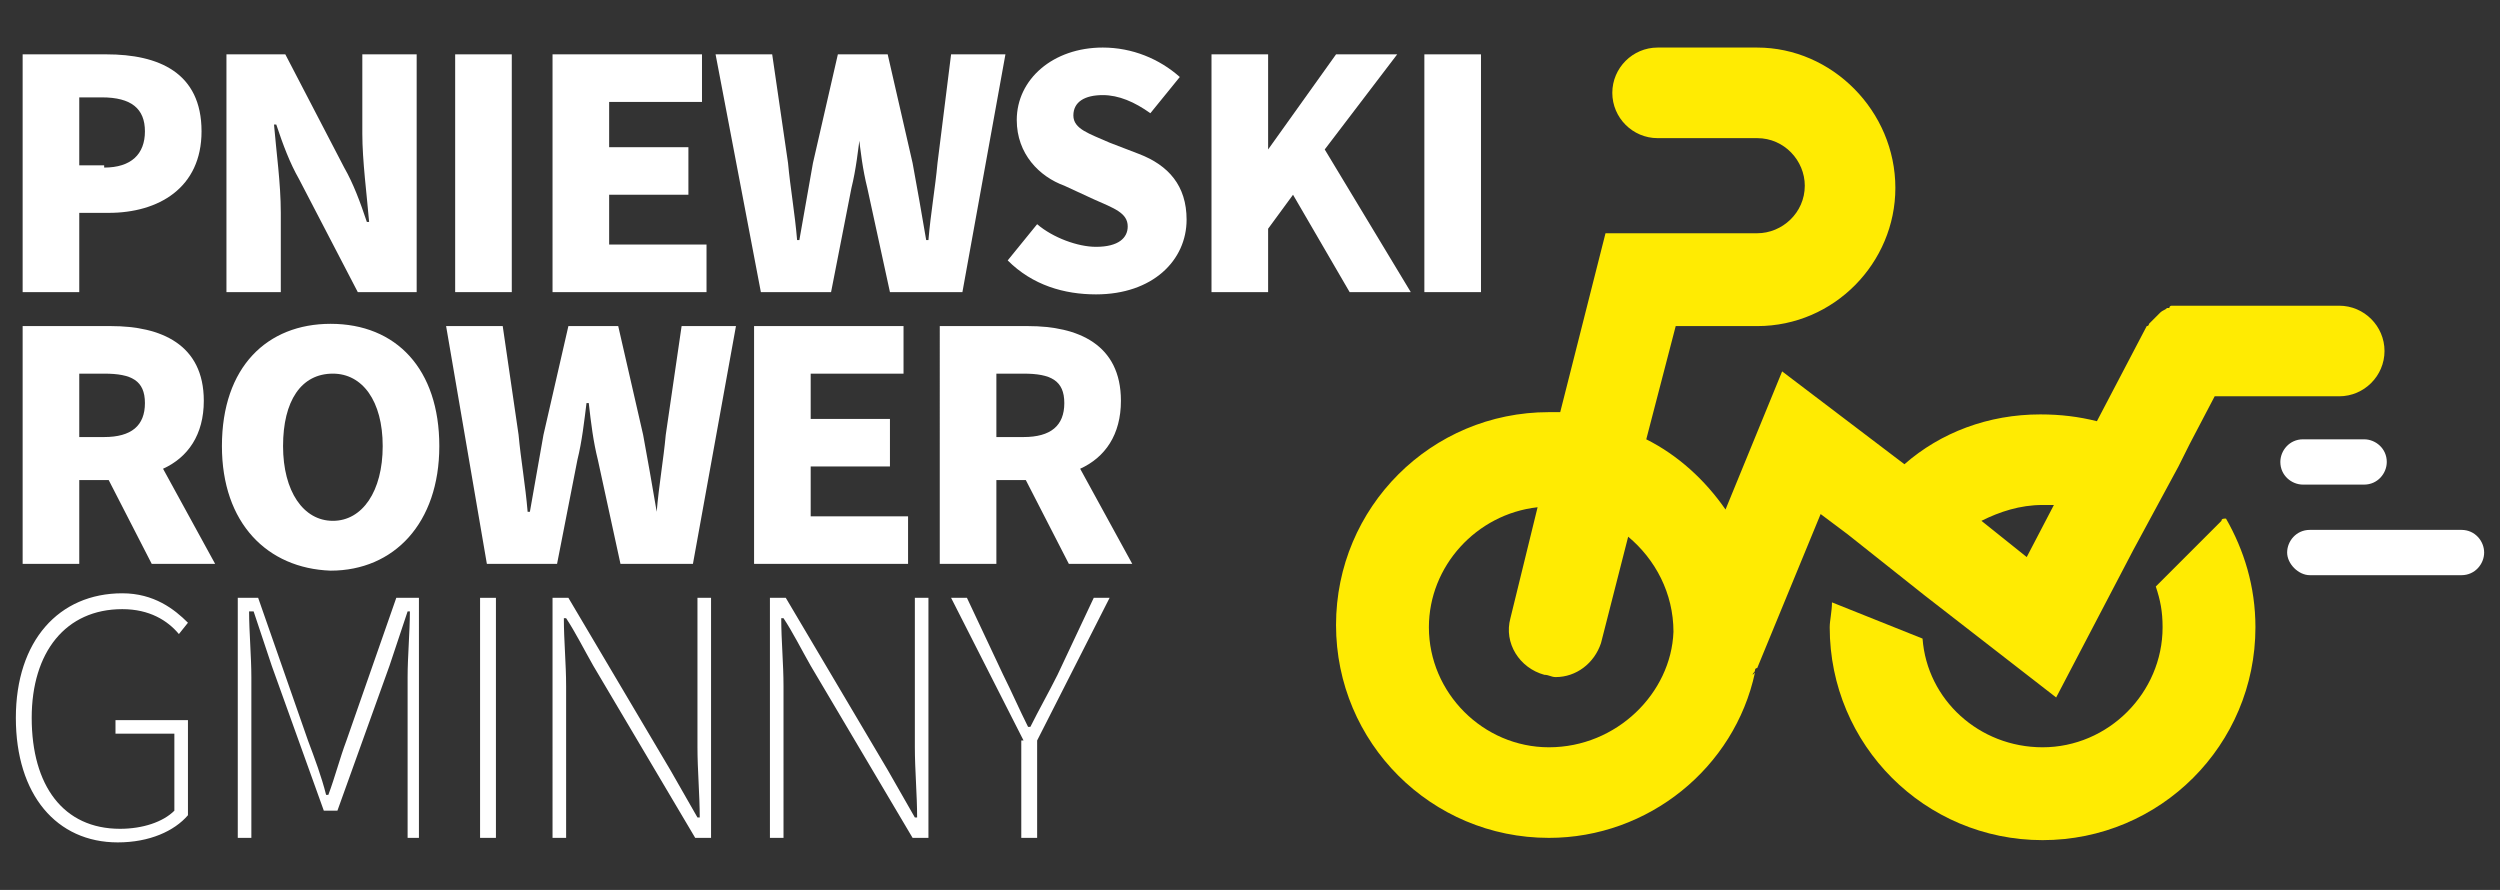
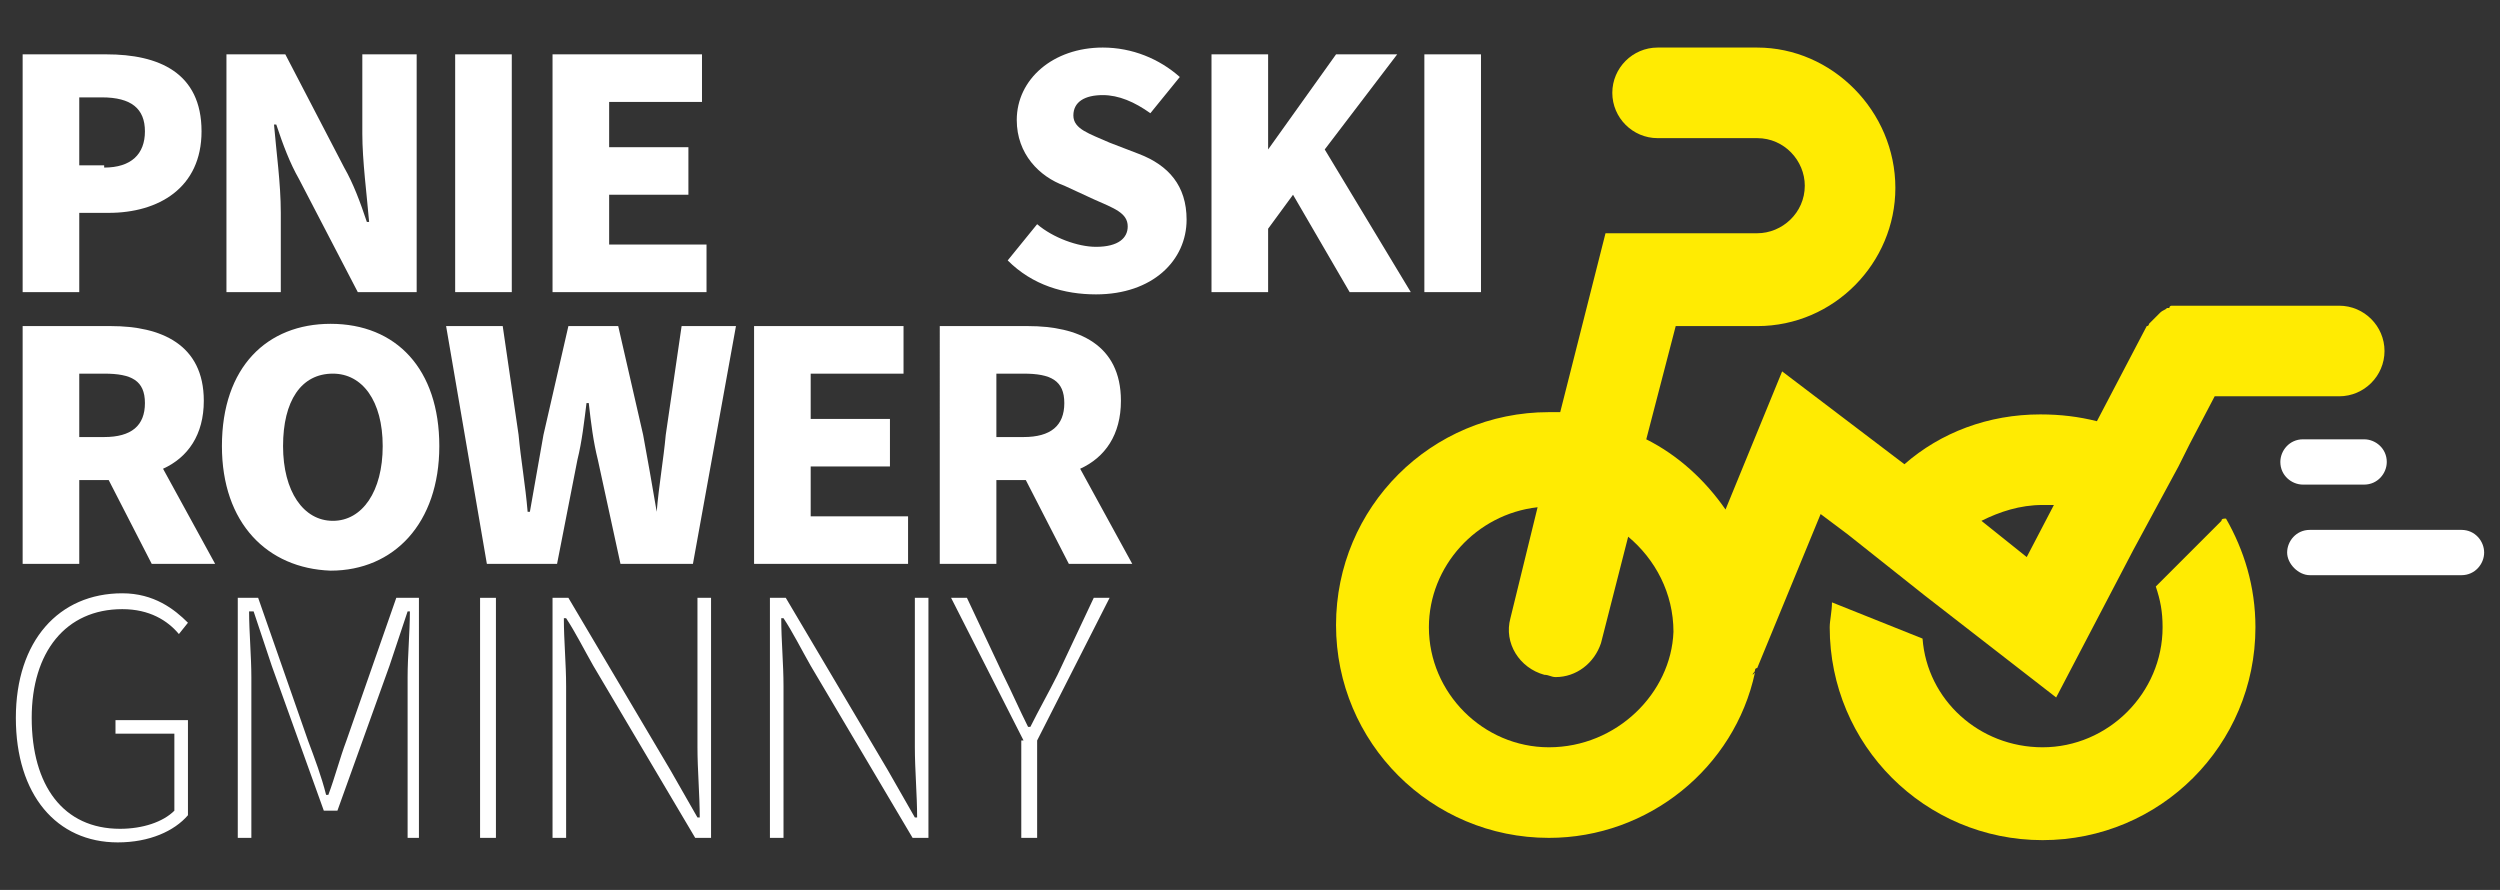
<svg xmlns="http://www.w3.org/2000/svg" version="1.1" id="Warstwa_1" x="0px" y="0px" viewBox="0 0 110.4 39.3" style="enable-background:new 0 0 110.4 39.3;" xml:space="preserve">
  <rect x="0" y="0" width="110.4" height="39.3" fill="#333333" stroke="none" />
  <style type="text/css">
	.st0{fill:#FFFFFF;}
	.st1{fill:#FFEB02;}
</style>
  <g>
    <g>
      <g>
        <path class="st0" d="M1,2.4h3.7c2.3,0,4.2,0.8,4.2,3.4c0,2.5-1.9,3.6-4.1,3.6H3.5v3.5H1V2.4z M4.6,7.4c1.2,0,1.8-0.6,1.8-1.6     S5.8,4.3,4.5,4.3h-1v3H4.6z" />
        <path class="st0" d="M10,2.4h2.6l2.6,5c0.4,0.7,0.7,1.5,1,2.4h0.1C16.2,8.6,16,7.1,16,5.9V2.4h2.4v10.5h-2.6l-2.6-5     c-0.4-0.7-0.7-1.5-1-2.4h-0.1c0.1,1.2,0.3,2.6,0.3,3.9v3.5H10V2.4z" />
        <path class="st0" d="M20.1,2.4h2.5v10.5h-2.5V2.4z" />
        <path class="st0" d="M24.4,2.4h6.6v2.1h-4.1v2h3.5v2.1h-3.5v2.2h4.3v2.1h-6.8V2.4z" />
-         <path class="st0" d="M31.6,2.4h2.5l0.7,4.8c0.1,1.1,0.3,2.2,0.4,3.4h0.1c0.2-1.1,0.4-2.3,0.6-3.4L37,2.4h2.2l1.1,4.8     c0.2,1.1,0.4,2.2,0.6,3.4h0.1c0.1-1.2,0.3-2.3,0.4-3.4L42,2.4h2.4l-1.9,10.5h-3.2l-1-4.6c-0.2-0.8-0.3-1.6-0.4-2.5H38     c-0.1,0.8-0.2,1.7-0.4,2.5l-0.9,4.6h-3.1L31.6,2.4z" />
        <path class="st0" d="M44.5,11.5l1.3-1.6c0.7,0.6,1.8,1,2.6,1c1,0,1.4-0.4,1.4-0.9c0-0.6-0.6-0.8-1.5-1.2L47,8.2     c-1.1-0.4-2.1-1.4-2.1-2.9c0-1.8,1.6-3.2,3.8-3.2c1.3,0,2.5,0.5,3.4,1.3l-1.3,1.6c-0.7-0.5-1.4-0.8-2.1-0.8     c-0.8,0-1.3,0.3-1.3,0.9c0,0.6,0.7,0.8,1.6,1.2l1.3,0.5c1.3,0.5,2.1,1.4,2.1,2.9c0,1.8-1.5,3.3-4,3.3C47,13,45.6,12.6,44.5,11.5z     " />
        <path class="st0" d="M53.5,2.4H56v4.2h0l3-4.2h2.7l-3.2,4.2l3.8,6.3h-2.7l-2.5-4.3L56,10.1v2.8h-2.5V2.4z" />
        <path class="st0" d="M62.9,2.4h2.5v10.5h-2.5V2.4z" />
        <path class="st0" d="M1,14.4h3.9c2.2,0,4.1,0.8,4.1,3.3c0,1.5-0.7,2.5-1.8,3l2.3,4.2H6.7l-1.9-3.7H3.5v3.7H1V14.4z M4.6,19.3     c1.2,0,1.8-0.5,1.8-1.5c0-1-0.6-1.3-1.8-1.3H3.5v2.8H4.6z" />
        <path class="st0" d="M9.8,19.7c0-3.5,2-5.4,4.8-5.4c2.9,0,4.8,2,4.8,5.4s-2,5.5-4.8,5.5C11.8,25.1,9.8,23.1,9.8,19.7z M16.9,19.7     c0-2-0.9-3.2-2.2-3.2c-1.4,0-2.2,1.2-2.2,3.2c0,2,0.9,3.3,2.2,3.3C16,23,16.9,21.7,16.9,19.7z" />
        <path class="st0" d="M19.7,14.4h2.5l0.7,4.8c0.1,1.1,0.3,2.2,0.4,3.4h0.1c0.2-1.1,0.4-2.3,0.6-3.4l1.1-4.8h2.2l1.1,4.8     c0.2,1.1,0.4,2.2,0.6,3.4H29c0.1-1.2,0.3-2.3,0.4-3.4l0.7-4.8h2.4l-1.9,10.5h-3.2l-1-4.6c-0.2-0.8-0.3-1.6-0.4-2.5h-0.1     c-0.1,0.8-0.2,1.7-0.4,2.5l-0.9,4.6h-3.1L19.7,14.4z" />
        <path class="st0" d="M33.3,14.4h6.6v2.1h-4.1v2h3.5v2.1h-3.5v2.2h4.3v2.1h-6.8V14.4z" />
        <path class="st0" d="M41.5,14.4h3.9c2.2,0,4.1,0.8,4.1,3.3c0,1.5-0.7,2.5-1.8,3l2.3,4.2h-2.8l-1.9-3.7H44v3.7h-2.5V14.4z      M45.2,19.3c1.2,0,1.8-0.5,1.8-1.5c0-1-0.6-1.3-1.8-1.3H44v2.8H45.2z" />
        <path class="st0" d="M0.7,31.7c0-3.4,1.9-5.5,4.7-5.5c1.4,0,2.3,0.7,2.9,1.3l-0.4,0.5c-0.5-0.6-1.3-1.1-2.5-1.1     c-2.5,0-4,1.9-4,4.8c0,3,1.4,4.9,3.9,4.9c1,0,1.9-0.3,2.4-0.8v-3.4H5.1v-0.6h3.2V36c-0.6,0.7-1.7,1.2-3.1,1.2     C2.5,37.2,0.7,35.1,0.7,31.7z" />
        <path class="st0" d="M10.4,26.4h1l2.2,6.3c0.3,0.8,0.6,1.6,0.8,2.4h0.1c0.3-0.8,0.5-1.6,0.8-2.4l2.2-6.3h1V37H18v-7.1     c0-0.9,0.1-2,0.1-2.9H18l-0.8,2.4l-2.3,6.4h-0.6l-2.3-6.4l-0.8-2.4H11c0,0.9,0.1,2,0.1,2.9V37h-0.6V26.4z" />
        <path class="st0" d="M21.2,26.4h0.7V37h-0.7V26.4z" />
        <path class="st0" d="M24.4,26.4h0.7l4.5,7.6c0.4,0.7,0.8,1.4,1.2,2.1h0.1c0-1-0.1-2.1-0.1-3.1v-6.6h0.6V37h-0.7l-4.5-7.6     c-0.4-0.7-0.8-1.5-1.2-2.1h-0.1c0,1,0.1,2,0.1,3V37h-0.6V26.4z" />
        <path class="st0" d="M34,26.4h0.7l4.5,7.6c0.4,0.7,0.8,1.4,1.2,2.1h0.1c0-1-0.1-2.1-0.1-3.1v-6.6h0.6V37h-0.7l-4.5-7.6     c-0.4-0.7-0.8-1.5-1.2-2.1h-0.1c0,1,0.1,2,0.1,3V37H34V26.4z" />
        <path class="st0" d="M45.2,32.7L42,26.4h0.7l1.6,3.4c0.4,0.8,0.7,1.5,1.1,2.3h0.1c0.4-0.8,0.8-1.5,1.2-2.3l1.6-3.4h0.7l-3.2,6.3     V37h-0.7V32.7z" />
      </g>
      <g>
        <path class="st1" d="M85,26.3l5.8,4.5l3.4-6.5l2-3.7l0.5-1l1.1-2.1h5.5c1.1,0,2-0.9,2-2c0-1.1-0.9-2-2-2h-6.7c0,0-0.1,0-0.1,0     c0,0,0,0,0,0c0,0-0.1,0-0.1,0c0,0,0,0,0,0c0,0-0.1,0-0.1,0c0,0,0,0,0,0c0,0-0.1,0-0.1,0c0,0-0.1,0-0.1,0c0,0,0,0-0.1,0     c0,0-0.1,0-0.1,0c0,0-0.1,0-0.1,0.1c0,0-0.1,0-0.1,0c-0.1,0.1-0.2,0.1-0.3,0.2c0,0-0.1,0.1-0.1,0.1c-0.1,0.1-0.3,0.3-0.4,0.4     c0,0,0,0.1-0.1,0.1l-2.2,4.2c-0.8-0.2-1.6-0.3-2.5-0.3c-2.3,0-4.4,0.8-6,2.2l-5.4-4.1l-2.5,6.1c-0.9-1.3-2.1-2.4-3.5-3.1l1.3-5     h3.6c3.4,0,6.1-2.8,6.1-6.1c0-3.4-2.8-6.2-6.1-6.2h-4.4c-1.1,0-2,0.9-2,2c0,1.1,0.9,2,2,2h4.4c1.2,0,2.1,1,2.1,2.1     c0,1.2-1,2.1-2.1,2.1h-6.7l-2,7.9c-0.2,0-0.3,0-0.5,0c-5.2,0-9.4,4.2-9.4,9.4c0,5.2,4.2,9.4,9.4,9.4c4.4,0,8.2-3.1,9.1-7.3     c0,0-0.1,0.1-0.1,0.1c0-0.1,0.1-0.1,0.1-0.2v0c0,0,0-0.1,0.1-0.1l2.8-6.8l1.2,0.9L85,26.3z M90.2,22.3c0.2,0,0.3,0,0.5,0     l-1.2,2.3l-2-1.6C88.3,22.6,89.2,22.3,90.2,22.3z M68.4,33c-2.9,0-5.3-2.4-5.3-5.3c0-2.7,2.1-5,4.8-5.3l-1.2,4.9     c-0.3,1.1,0.4,2.2,1.5,2.5c0.2,0,0.3,0.1,0.5,0.1c0.9,0,1.7-0.6,2-1.5l1.2-4.7c1.2,1,2,2.5,2,4.2C73.8,30.6,71.4,33,68.4,33z" />
        <path class="st1" d="M98.1,23l-2.9,2.9c0.2,0.6,0.3,1.1,0.3,1.8c0,2.9-2.4,5.3-5.3,5.3c-2.8,0-5.1-2.1-5.3-4.8l-4-1.6     c0,0.4-0.1,0.8-0.1,1.1c0,5.2,4.2,9.4,9.4,9.4c5.2,0,9.4-4.2,9.4-9.4c0-1.8-0.5-3.4-1.3-4.8C98.2,22.9,98.1,22.9,98.1,23z" />
        <path class="st0" d="M108.7,23.4H102c-0.6,0-1,0.5-1,1s0.5,1,1,1h6.7c0.6,0,1-0.5,1-1S109.3,23.4,108.7,23.4z" />
        <path class="st0" d="M104.4,21.4c0.6,0,1-0.5,1-1c0-0.6-0.5-1-1-1h-2.7c-0.6,0-1,0.5-1,1c0,0.6,0.5,1,1,1H104.4z" />
      </g>
    </g>
  </g>
</svg>